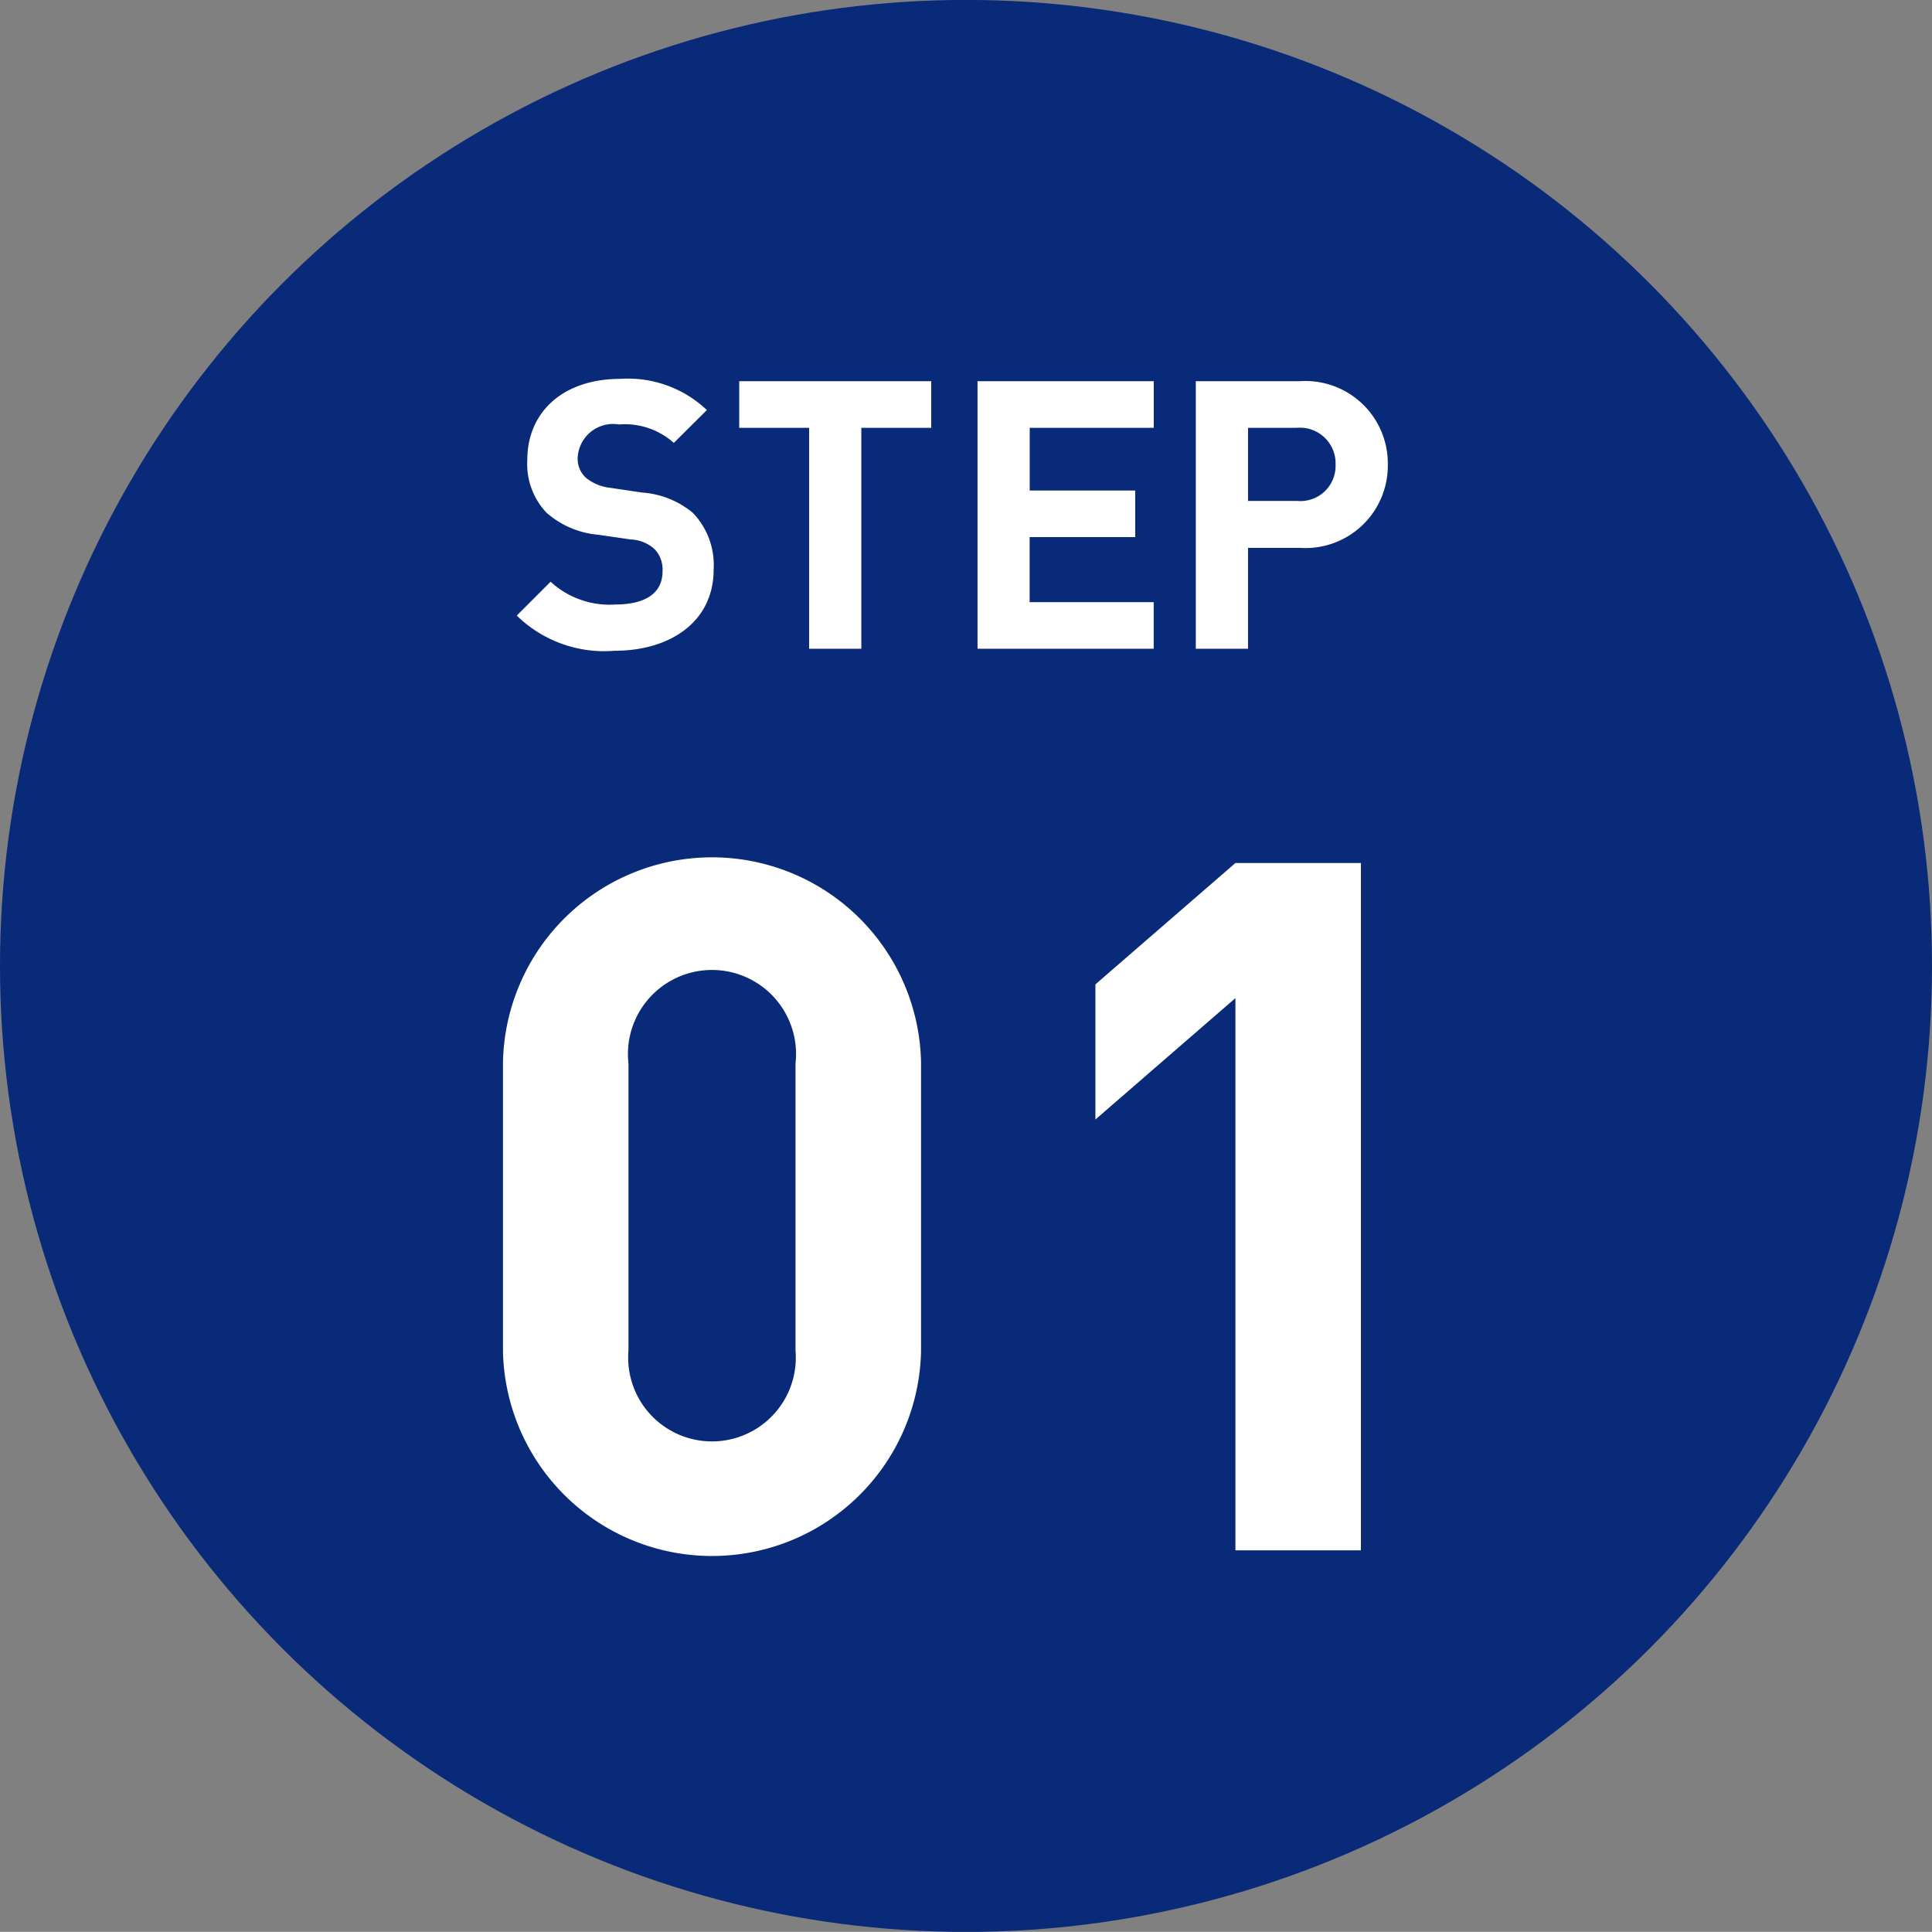
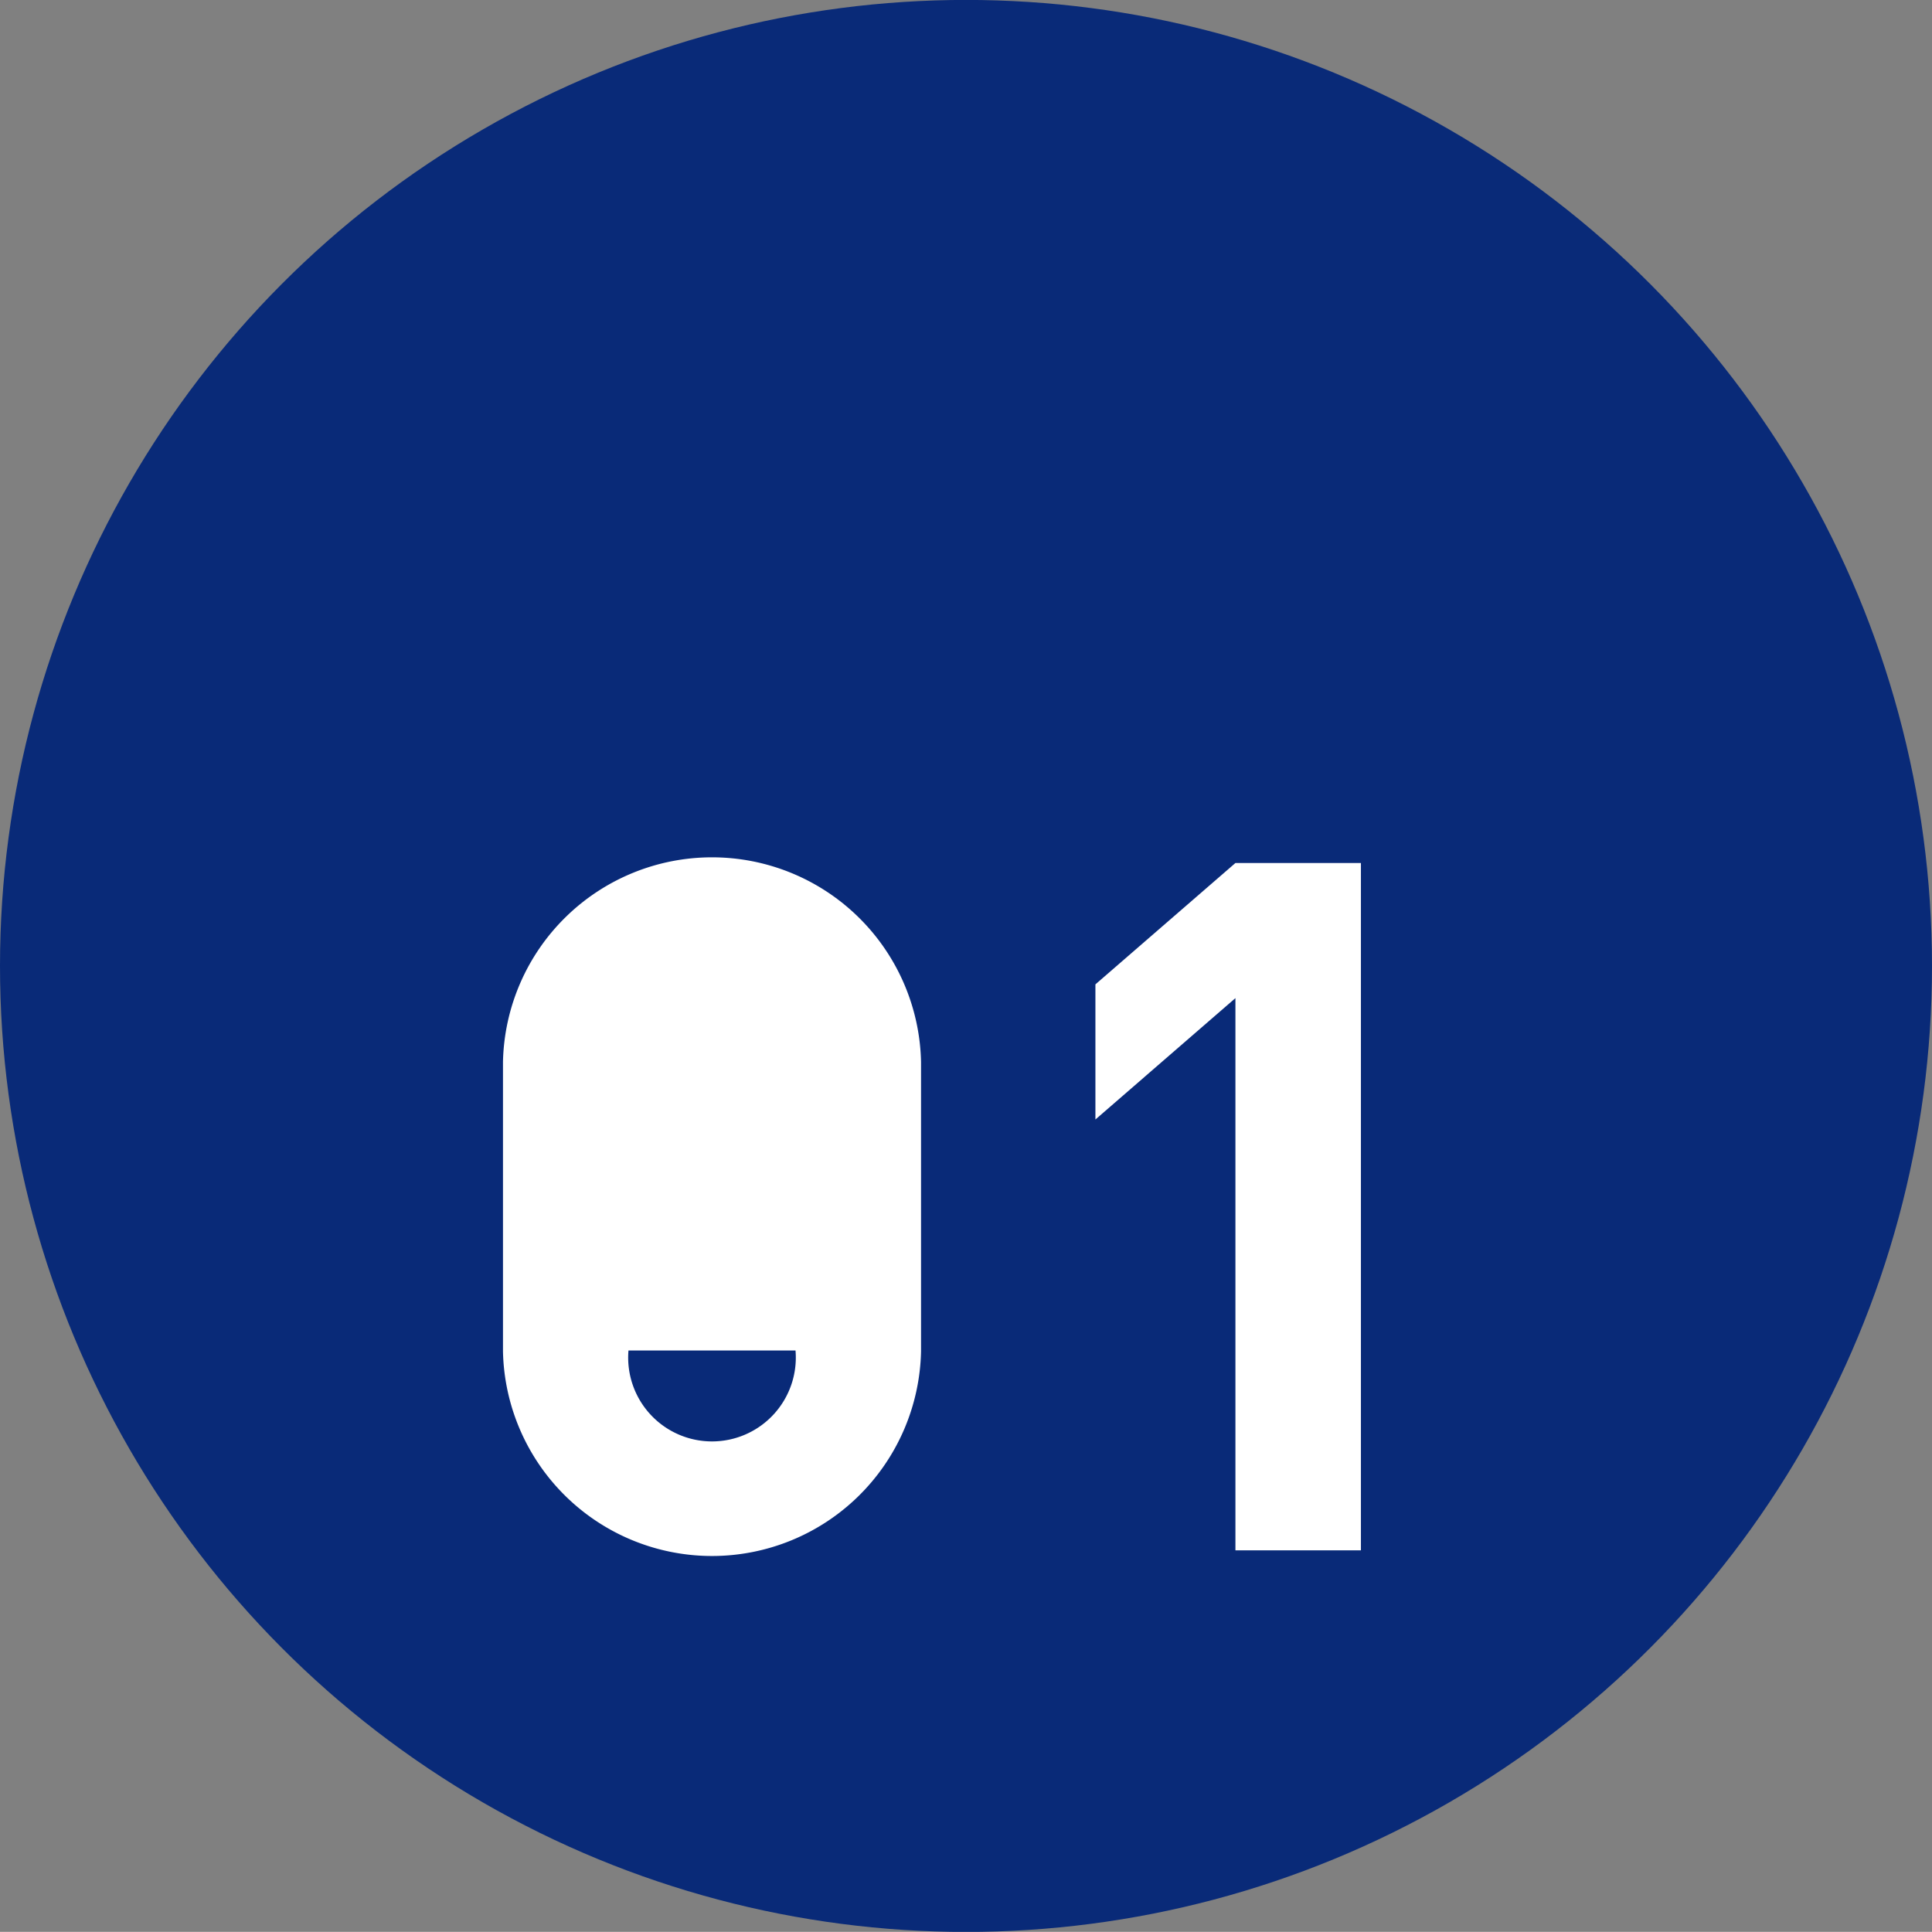
<svg xmlns="http://www.w3.org/2000/svg" id="step01.svg" width="57.624" height="57.62" viewBox="0 0 57.624 57.62">
  <rect x="0" y="0" width="57.624" height="57.62" fill="#808080" stroke="none" />
  <defs>
    <style>
      .cls-1 {
        fill: #092a78;
      }

      .cls-2 {
        fill: #fff;
        fill-rule: evenodd;
      }
    </style>
  </defs>
  <circle id="楕円形_1" data-name="楕円形 1" class="cls-1" cx="28.812" cy="28.81" r="28.812" />
-   <path id="_01" data-name="01" class="cls-2" d="M638.659,1211.5v-8.64a6.236,6.236,0,0,0-12.469,0v8.64A6.236,6.236,0,0,0,638.659,1211.5Zm-3.744-.03a2.5,2.5,0,1,1-4.982,0v-8.56a2.507,2.507,0,1,1,4.982,0v8.56Zm16.864,5.96v-20.5h-3.743l-4.176,3.62v4.03l4.176-3.62v16.47h3.743Z" transform="translate(-611.188 -1171.19)" />
-   <path id="STEP" class="cls-2" d="M632.473,1188.18a2.247,2.247,0,0,0-.616-1.69,2.658,2.658,0,0,0-1.524-.61l-0.941-.14a1.379,1.379,0,0,1-.74-0.31,0.774,0.774,0,0,1-.235-0.57,1.057,1.057,0,0,1,1.232-1.01,2.187,2.187,0,0,1,1.636.55l0.986-.98a3.421,3.421,0,0,0-2.577-.93c-1.726,0-2.779,1-2.779,2.42a2.113,2.113,0,0,0,.571,1.57,2.685,2.685,0,0,0,1.547.66l0.964,0.14a1.129,1.129,0,0,1,.706.28,0.873,0.873,0,0,1,.246.67c0,0.64-.493.99-1.412,0.99a2.593,2.593,0,0,1-1.927-.68l-1.009,1.01a3.731,3.731,0,0,0,2.914,1.05C631.184,1190.6,632.473,1189.73,632.473,1188.18Zm6.49-4.23v-1.39h-5.727v1.39h2.085v6.59h1.557v-6.59h2.085Zm6.635,6.59v-1.39h-3.7v-1.94h3.149v-1.39H641.9v-1.87h3.7v-1.39h-5.256v7.98H645.6Zm6.983-5.49a2.459,2.459,0,0,0-2.634-2.49h-3.093v7.98h1.558v-3.01h1.535A2.457,2.457,0,0,0,652.581,1185.05Zm-1.558,0a1.049,1.049,0,0,1-1.154,1.08h-1.457v-2.18h1.457A1.064,1.064,0,0,1,651.023,1185.05Z" transform="translate(-611.188 -1171.19)" />
+   <path id="_01" data-name="01" class="cls-2" d="M638.659,1211.5v-8.64a6.236,6.236,0,0,0-12.469,0v8.64A6.236,6.236,0,0,0,638.659,1211.5Zm-3.744-.03a2.5,2.5,0,1,1-4.982,0v-8.56v8.56Zm16.864,5.96v-20.5h-3.743l-4.176,3.62v4.03l4.176-3.62v16.47h3.743Z" transform="translate(-611.188 -1171.19)" />
</svg>